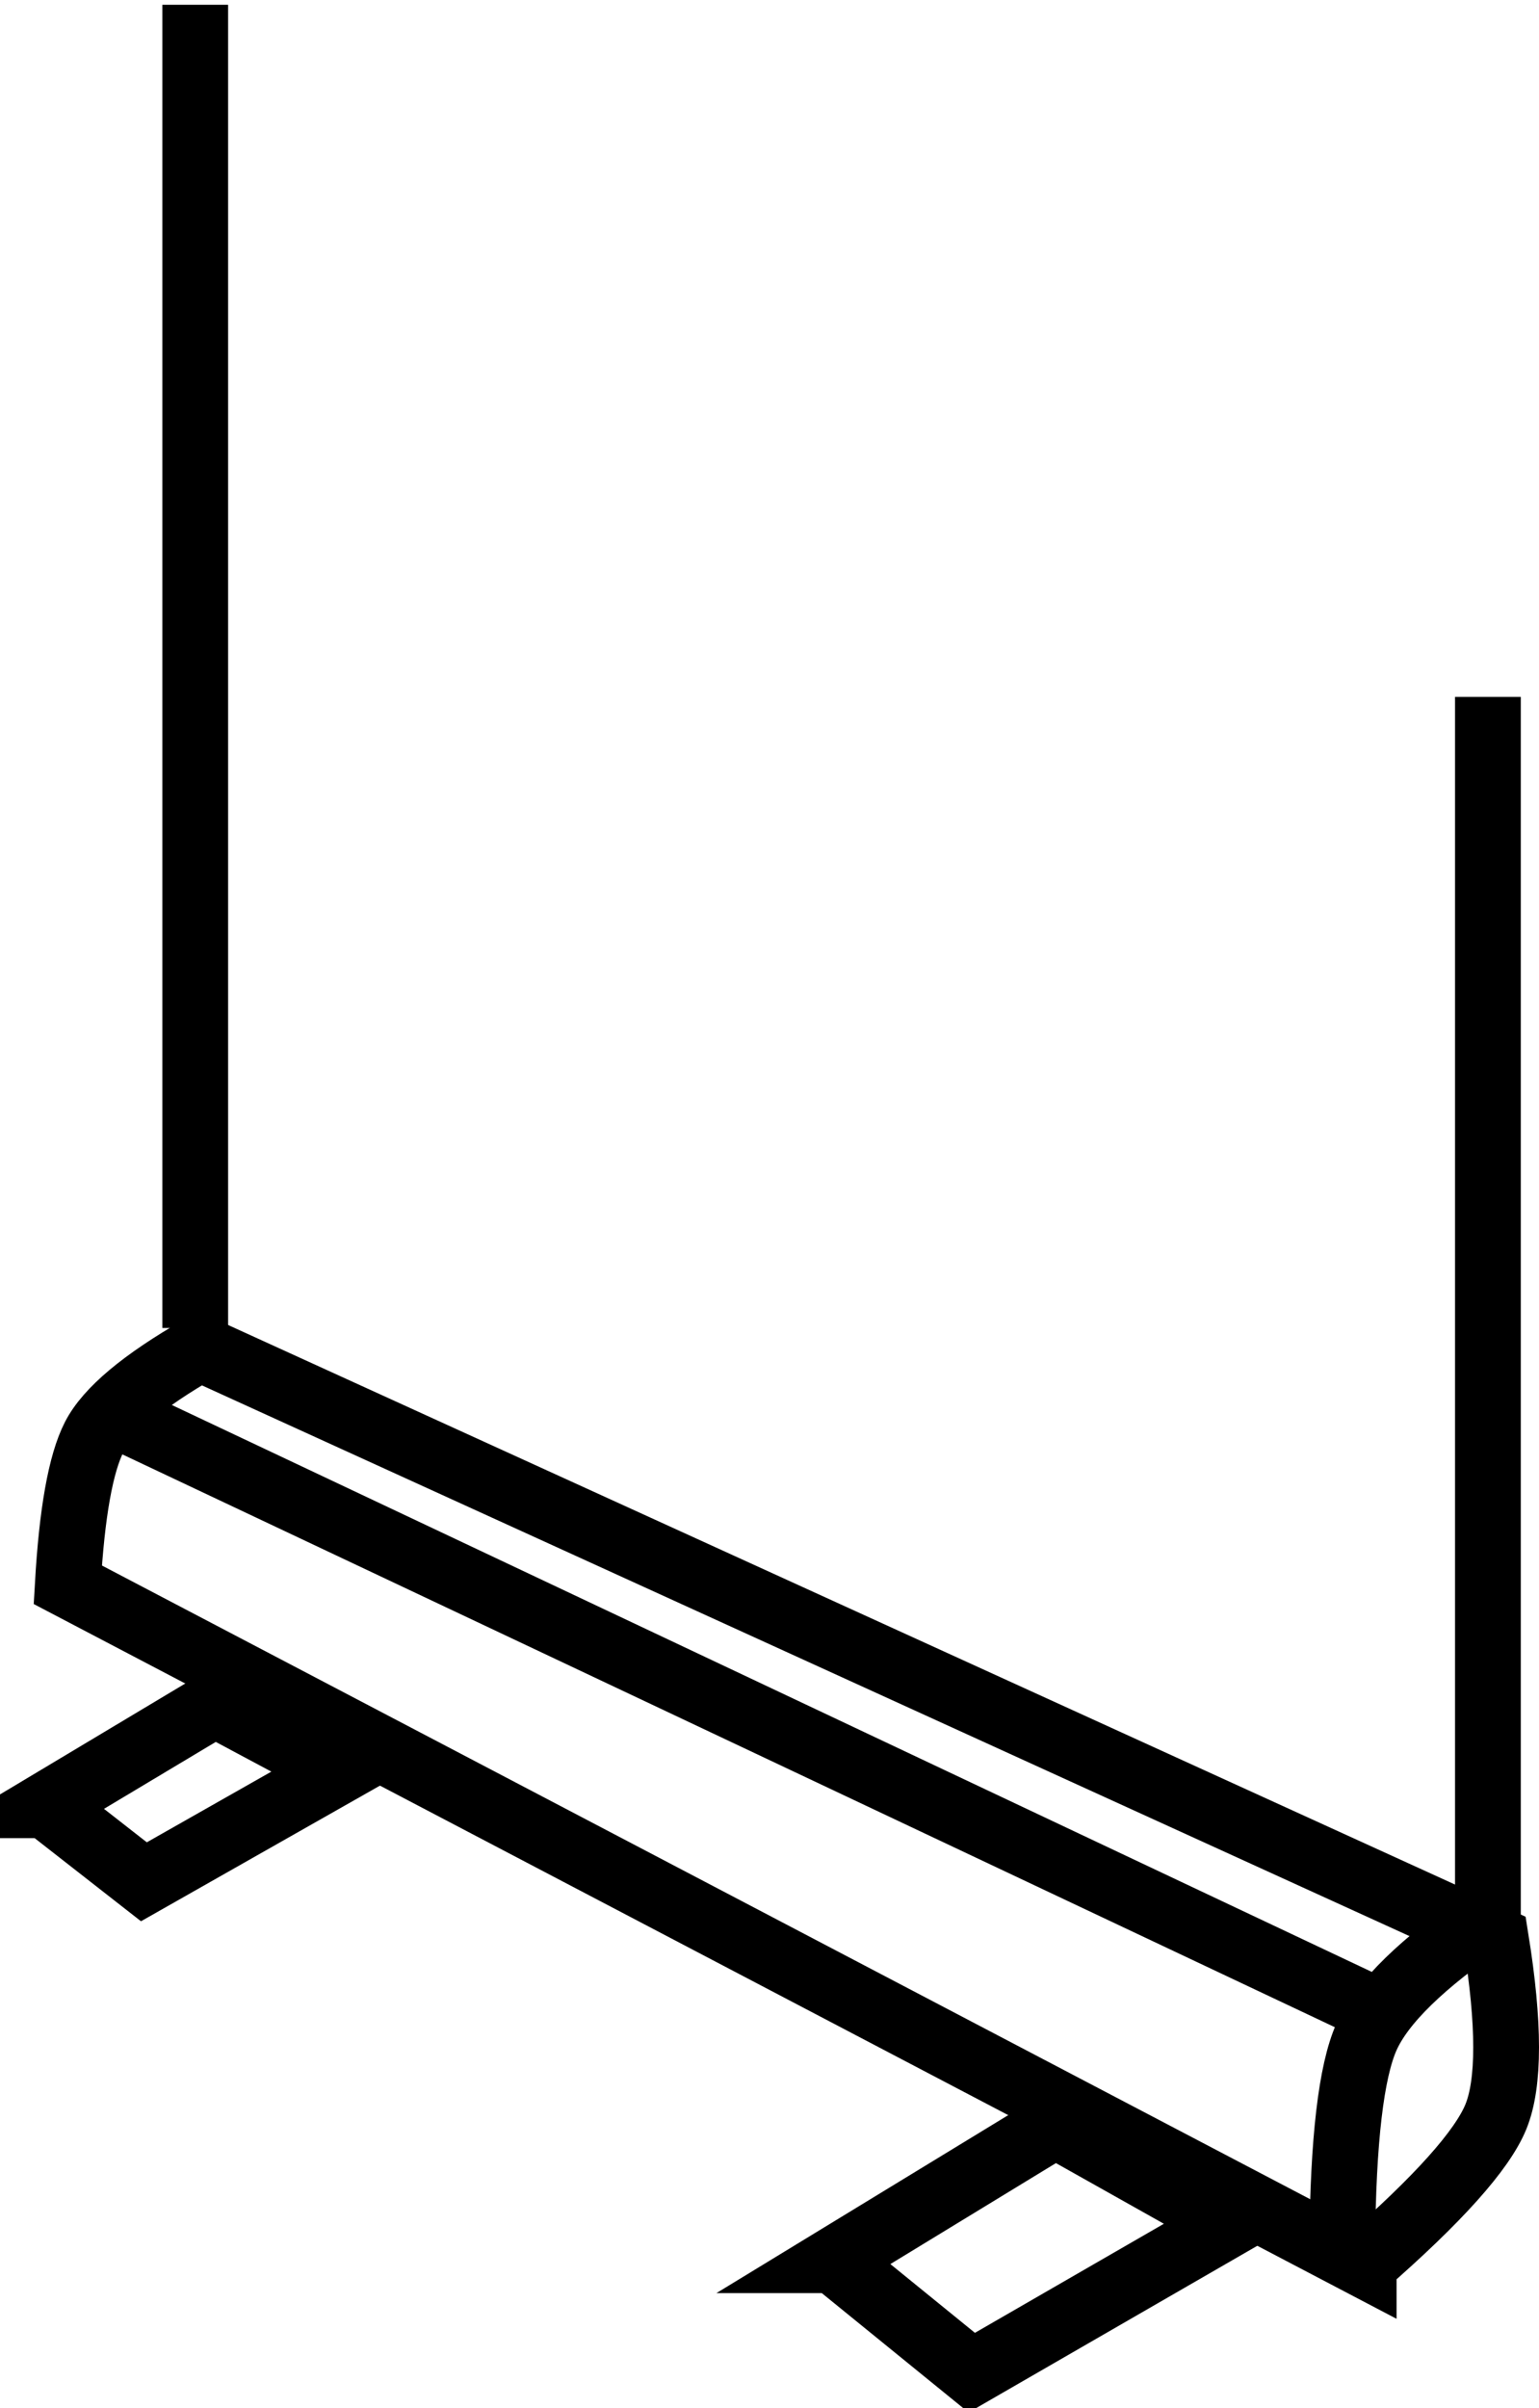
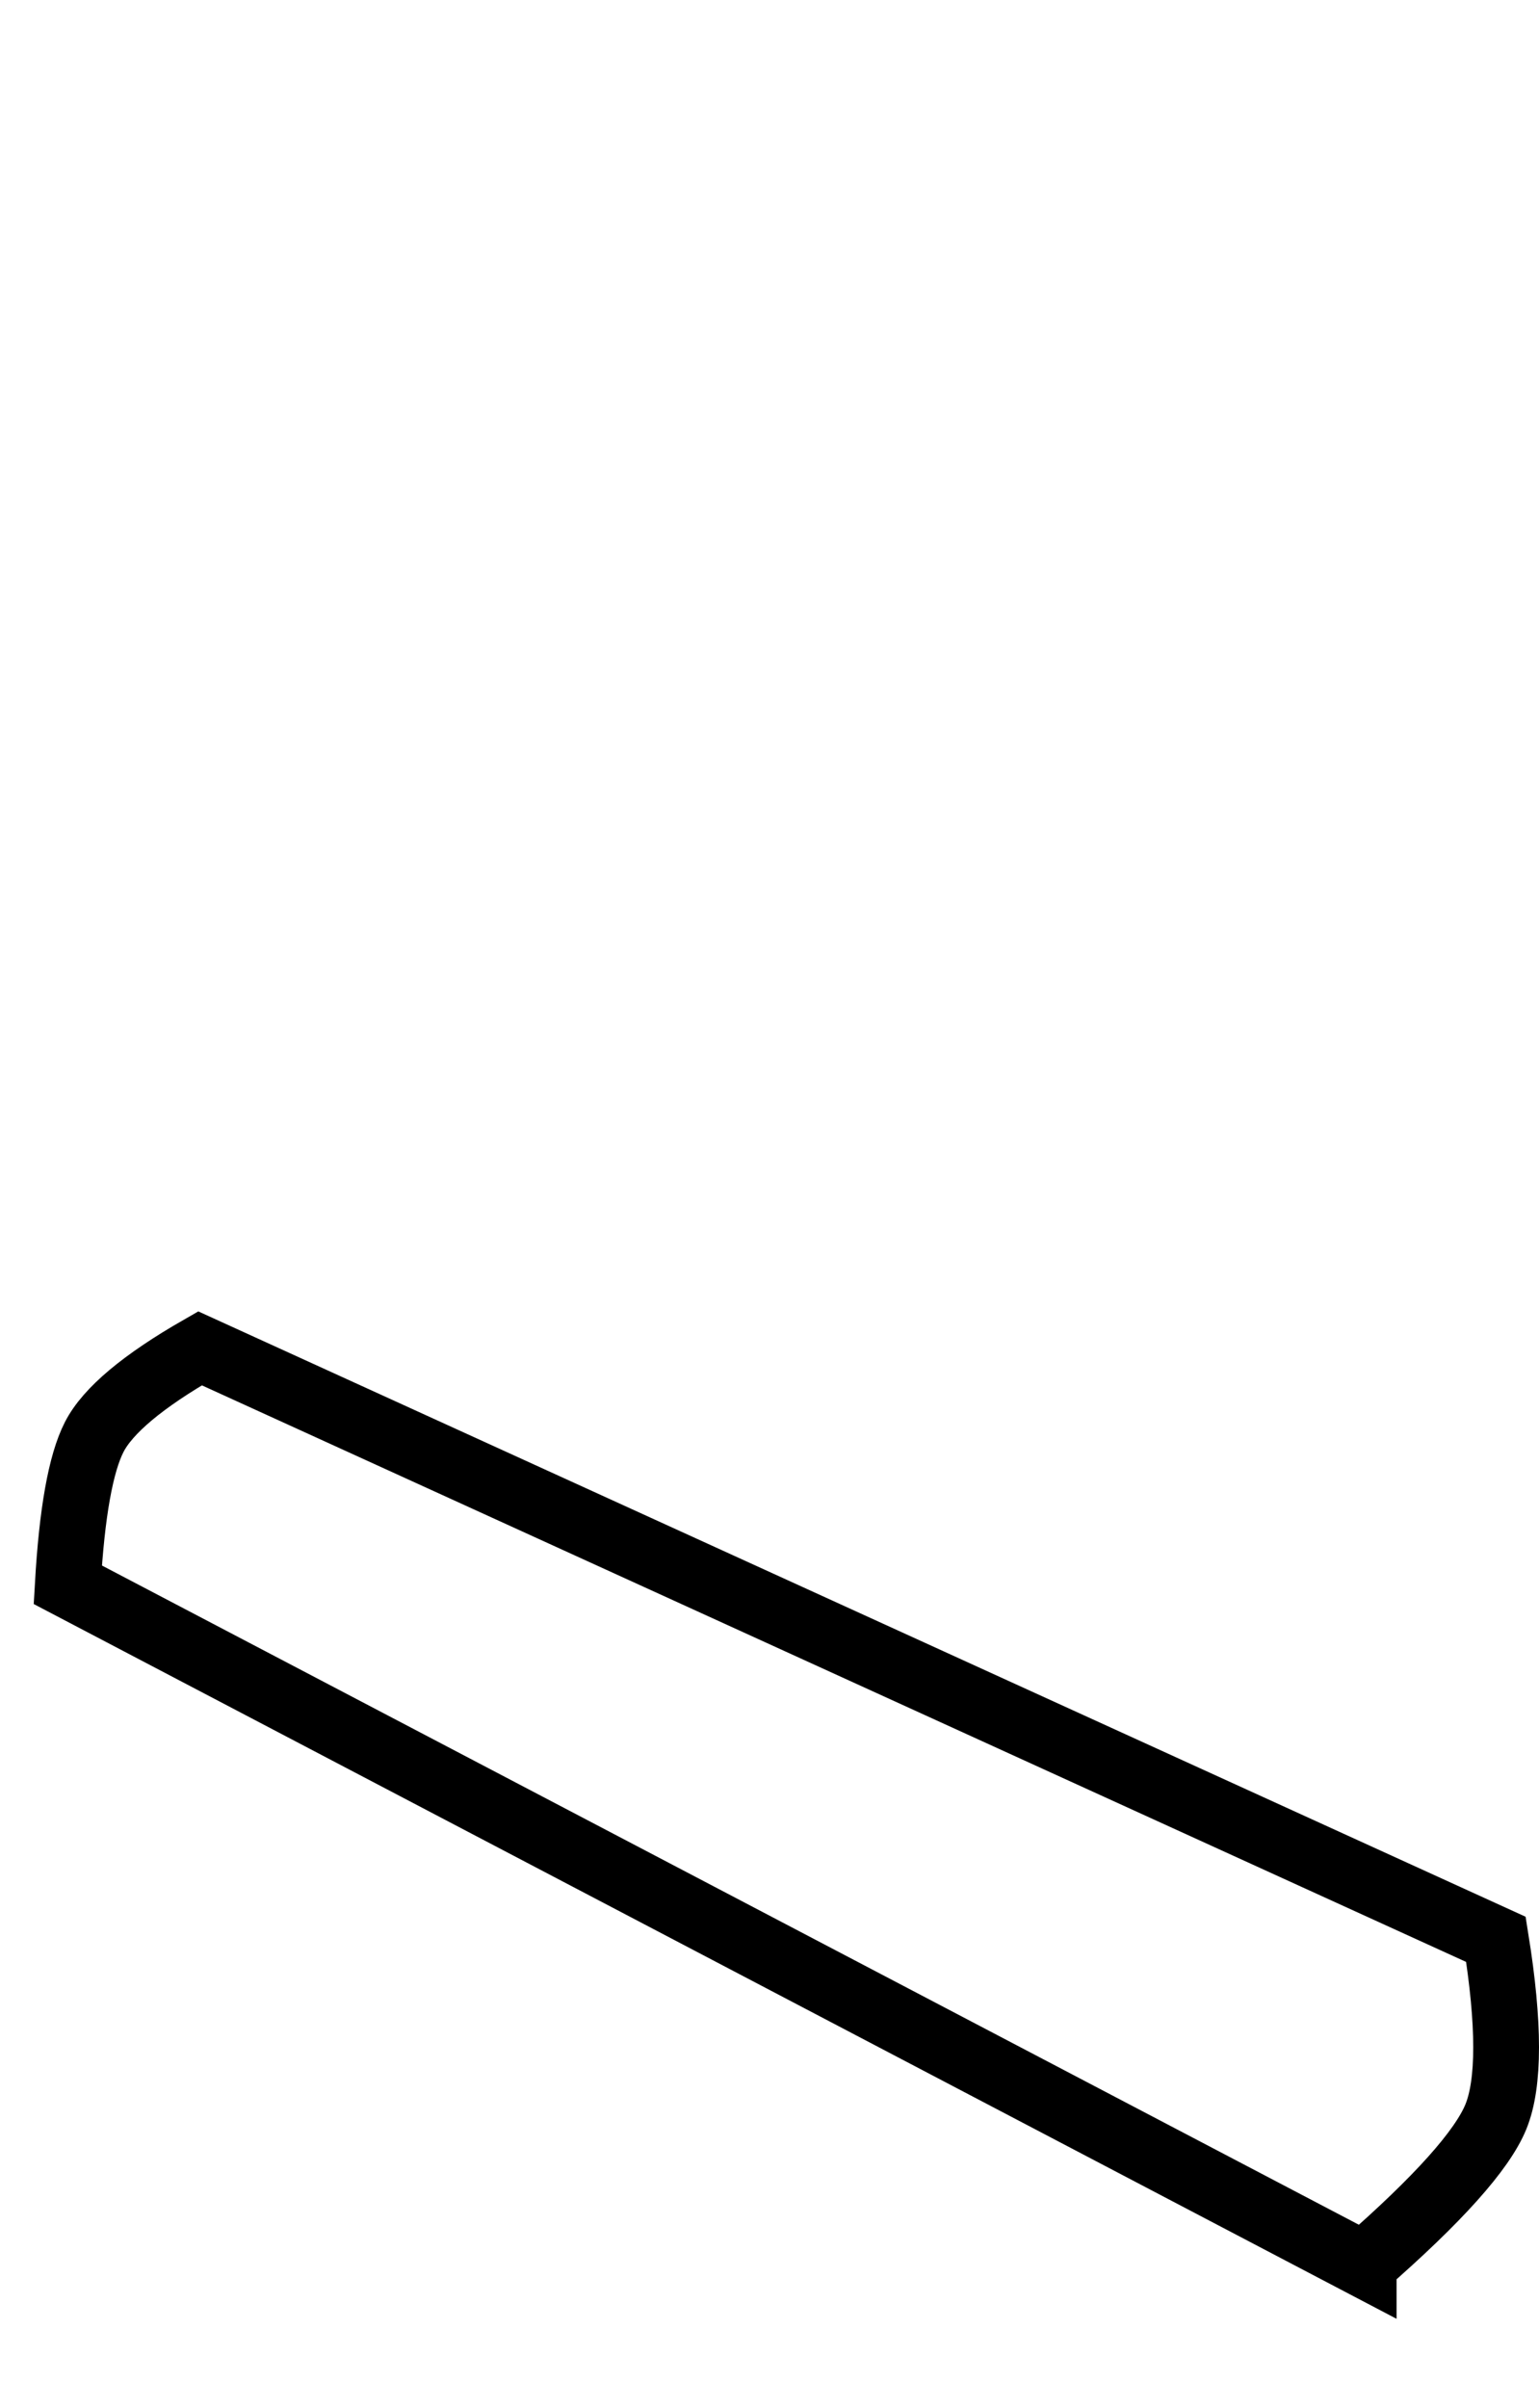
<svg xmlns="http://www.w3.org/2000/svg" viewBox="0 0 234 366">
  <g fill="none" fill-rule="evenodd" stroke="currentColor" stroke-width="10">
    <path d="M207.343 344.154L10.305 240.856c.627-10.956 1.967-18.441 4.021-22.456 2.054-4.015 7.416-8.506 16.085-13.474l197.038 89.825c2.068 12.882 2.068 21.864 0 26.947-2.07 5.083-8.771 12.569-20.106 22.456z" class="stroke" />
-     <path d="M226.232 291.557c-9.965 6.772-16.116 12.773-18.456 18.001-2.339 5.229-3.57 15.73-3.69 31.502M15.84 214.208l196.55 92.819m-85.659 36.492l21.021 17.084 39.316-22.685-26.621-14.955-33.716 20.556zM6.99 274.368l14.89 11.633 29.746-16.877L32.666 259 6.989 274.368zm22.693-72.536V.725m196.549 290.832V105.919" class="stroke" />
  </g>
</svg>